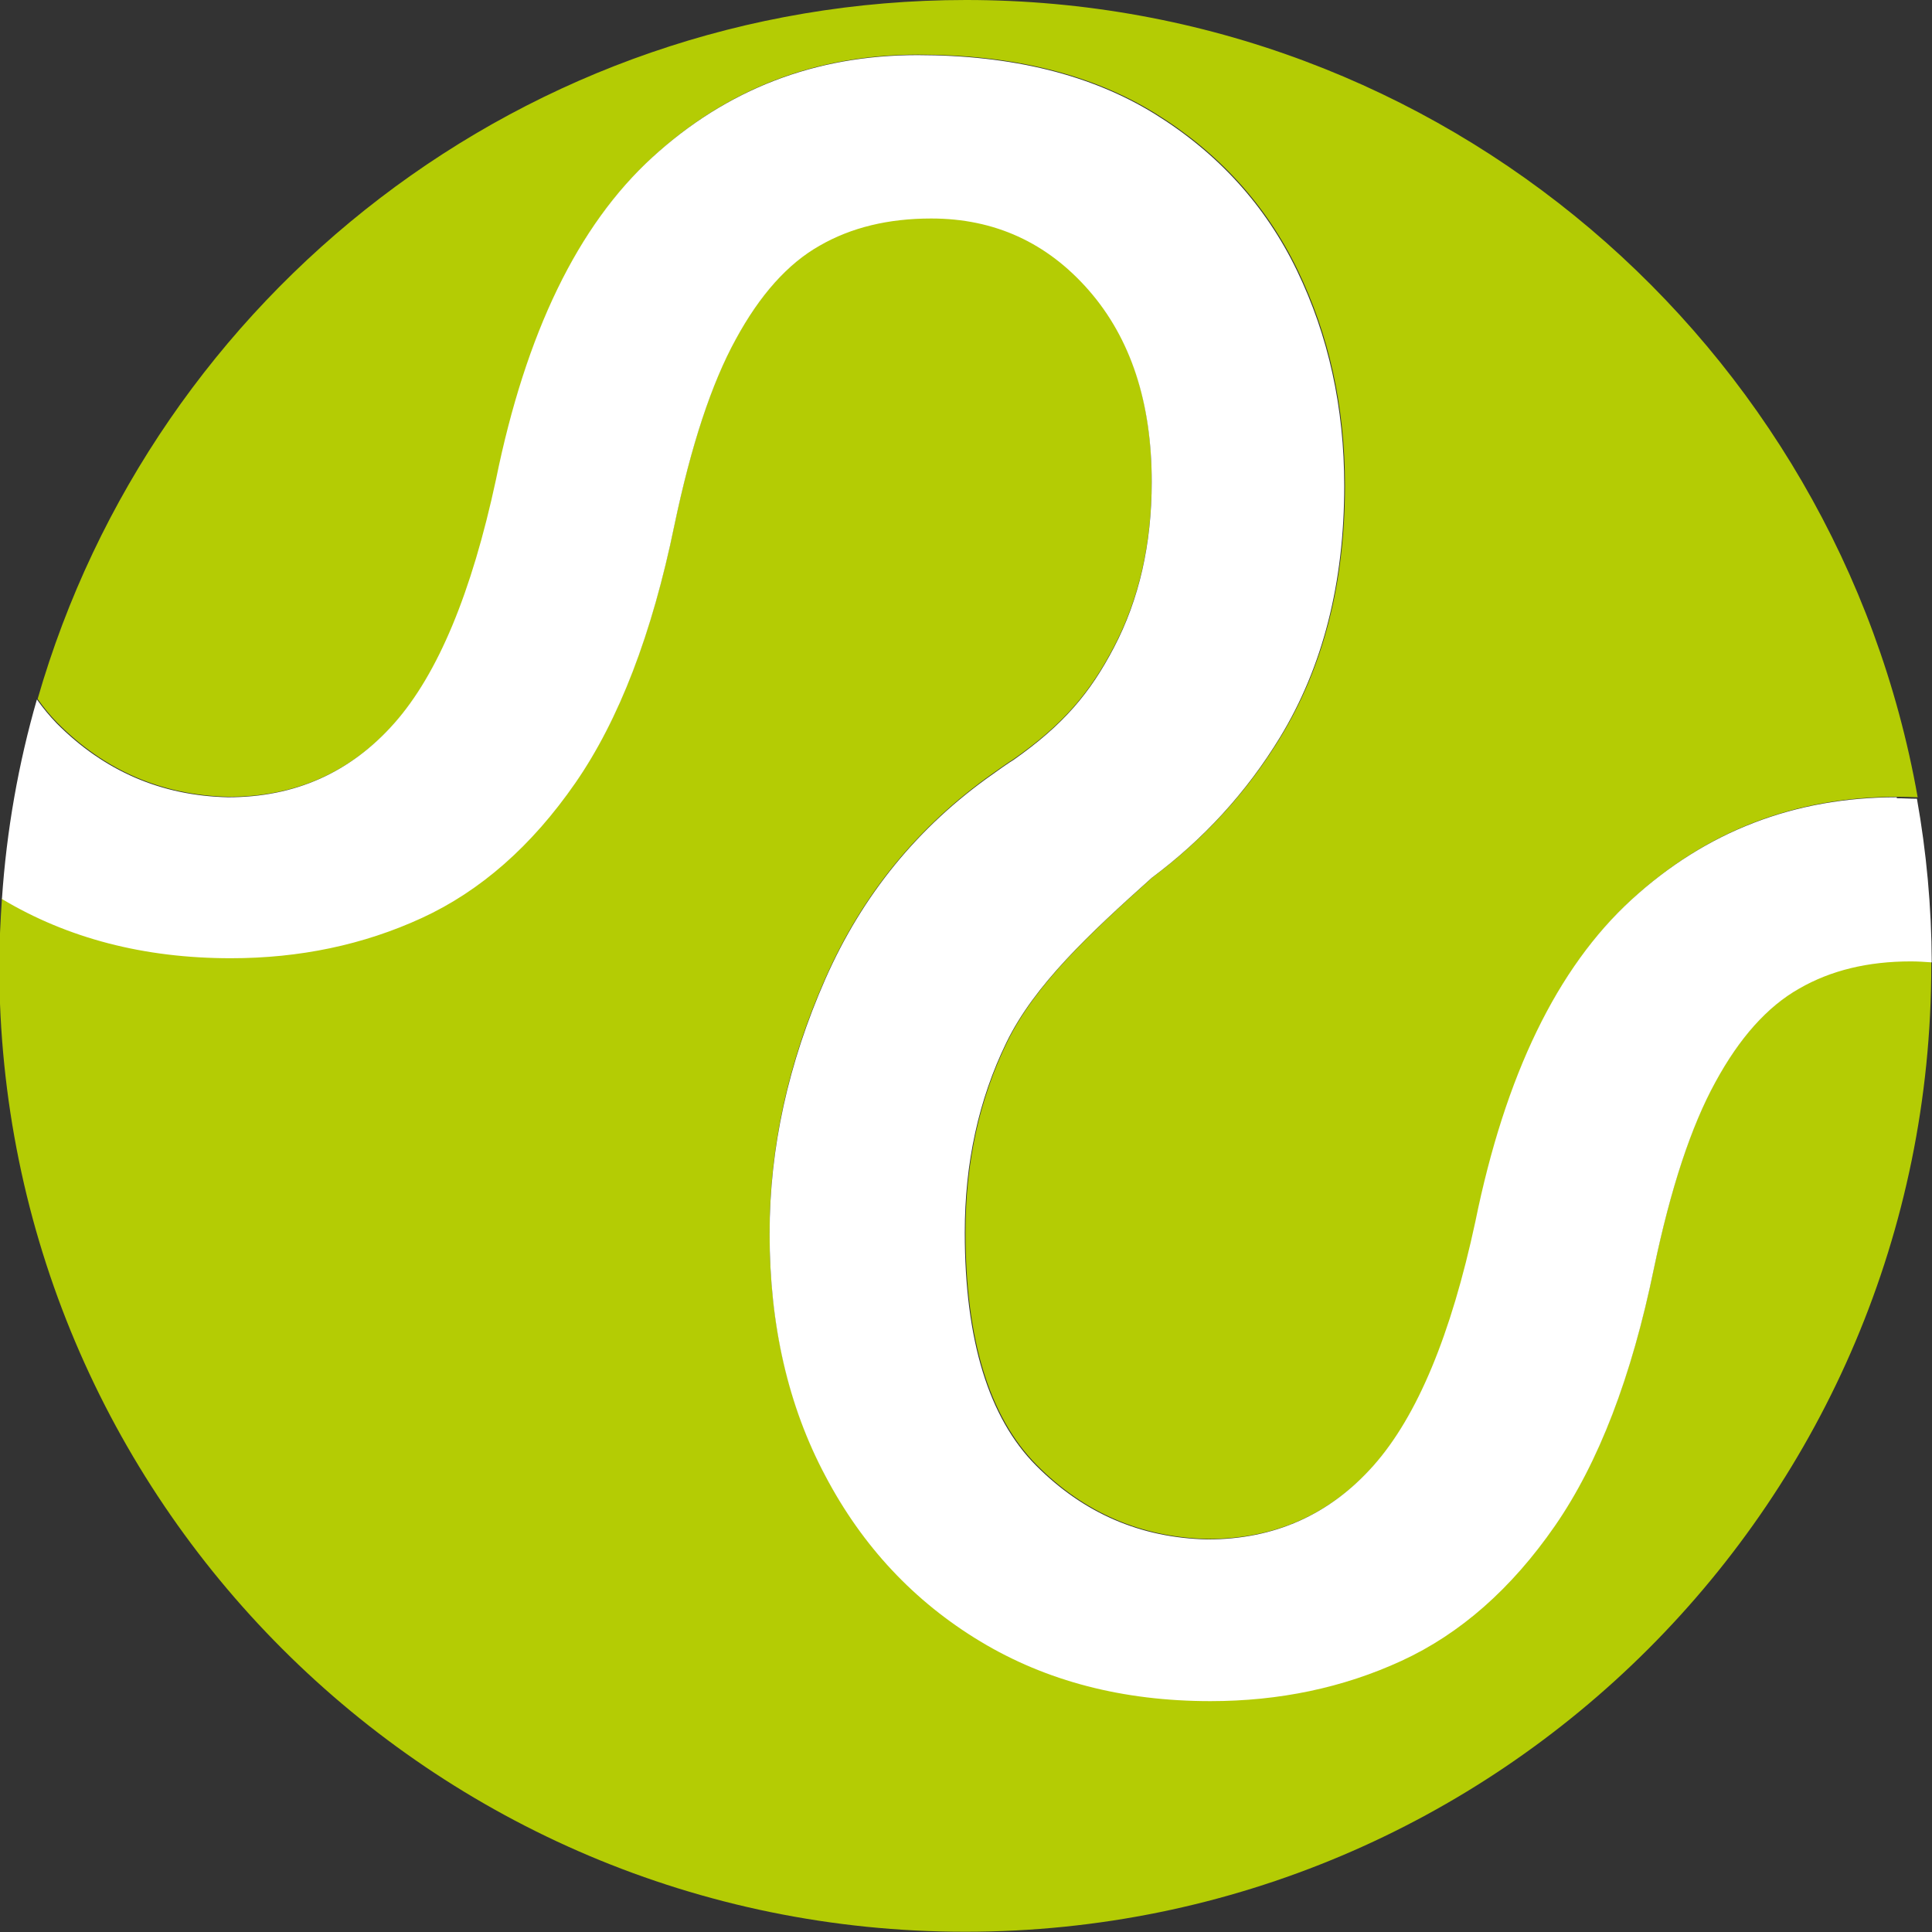
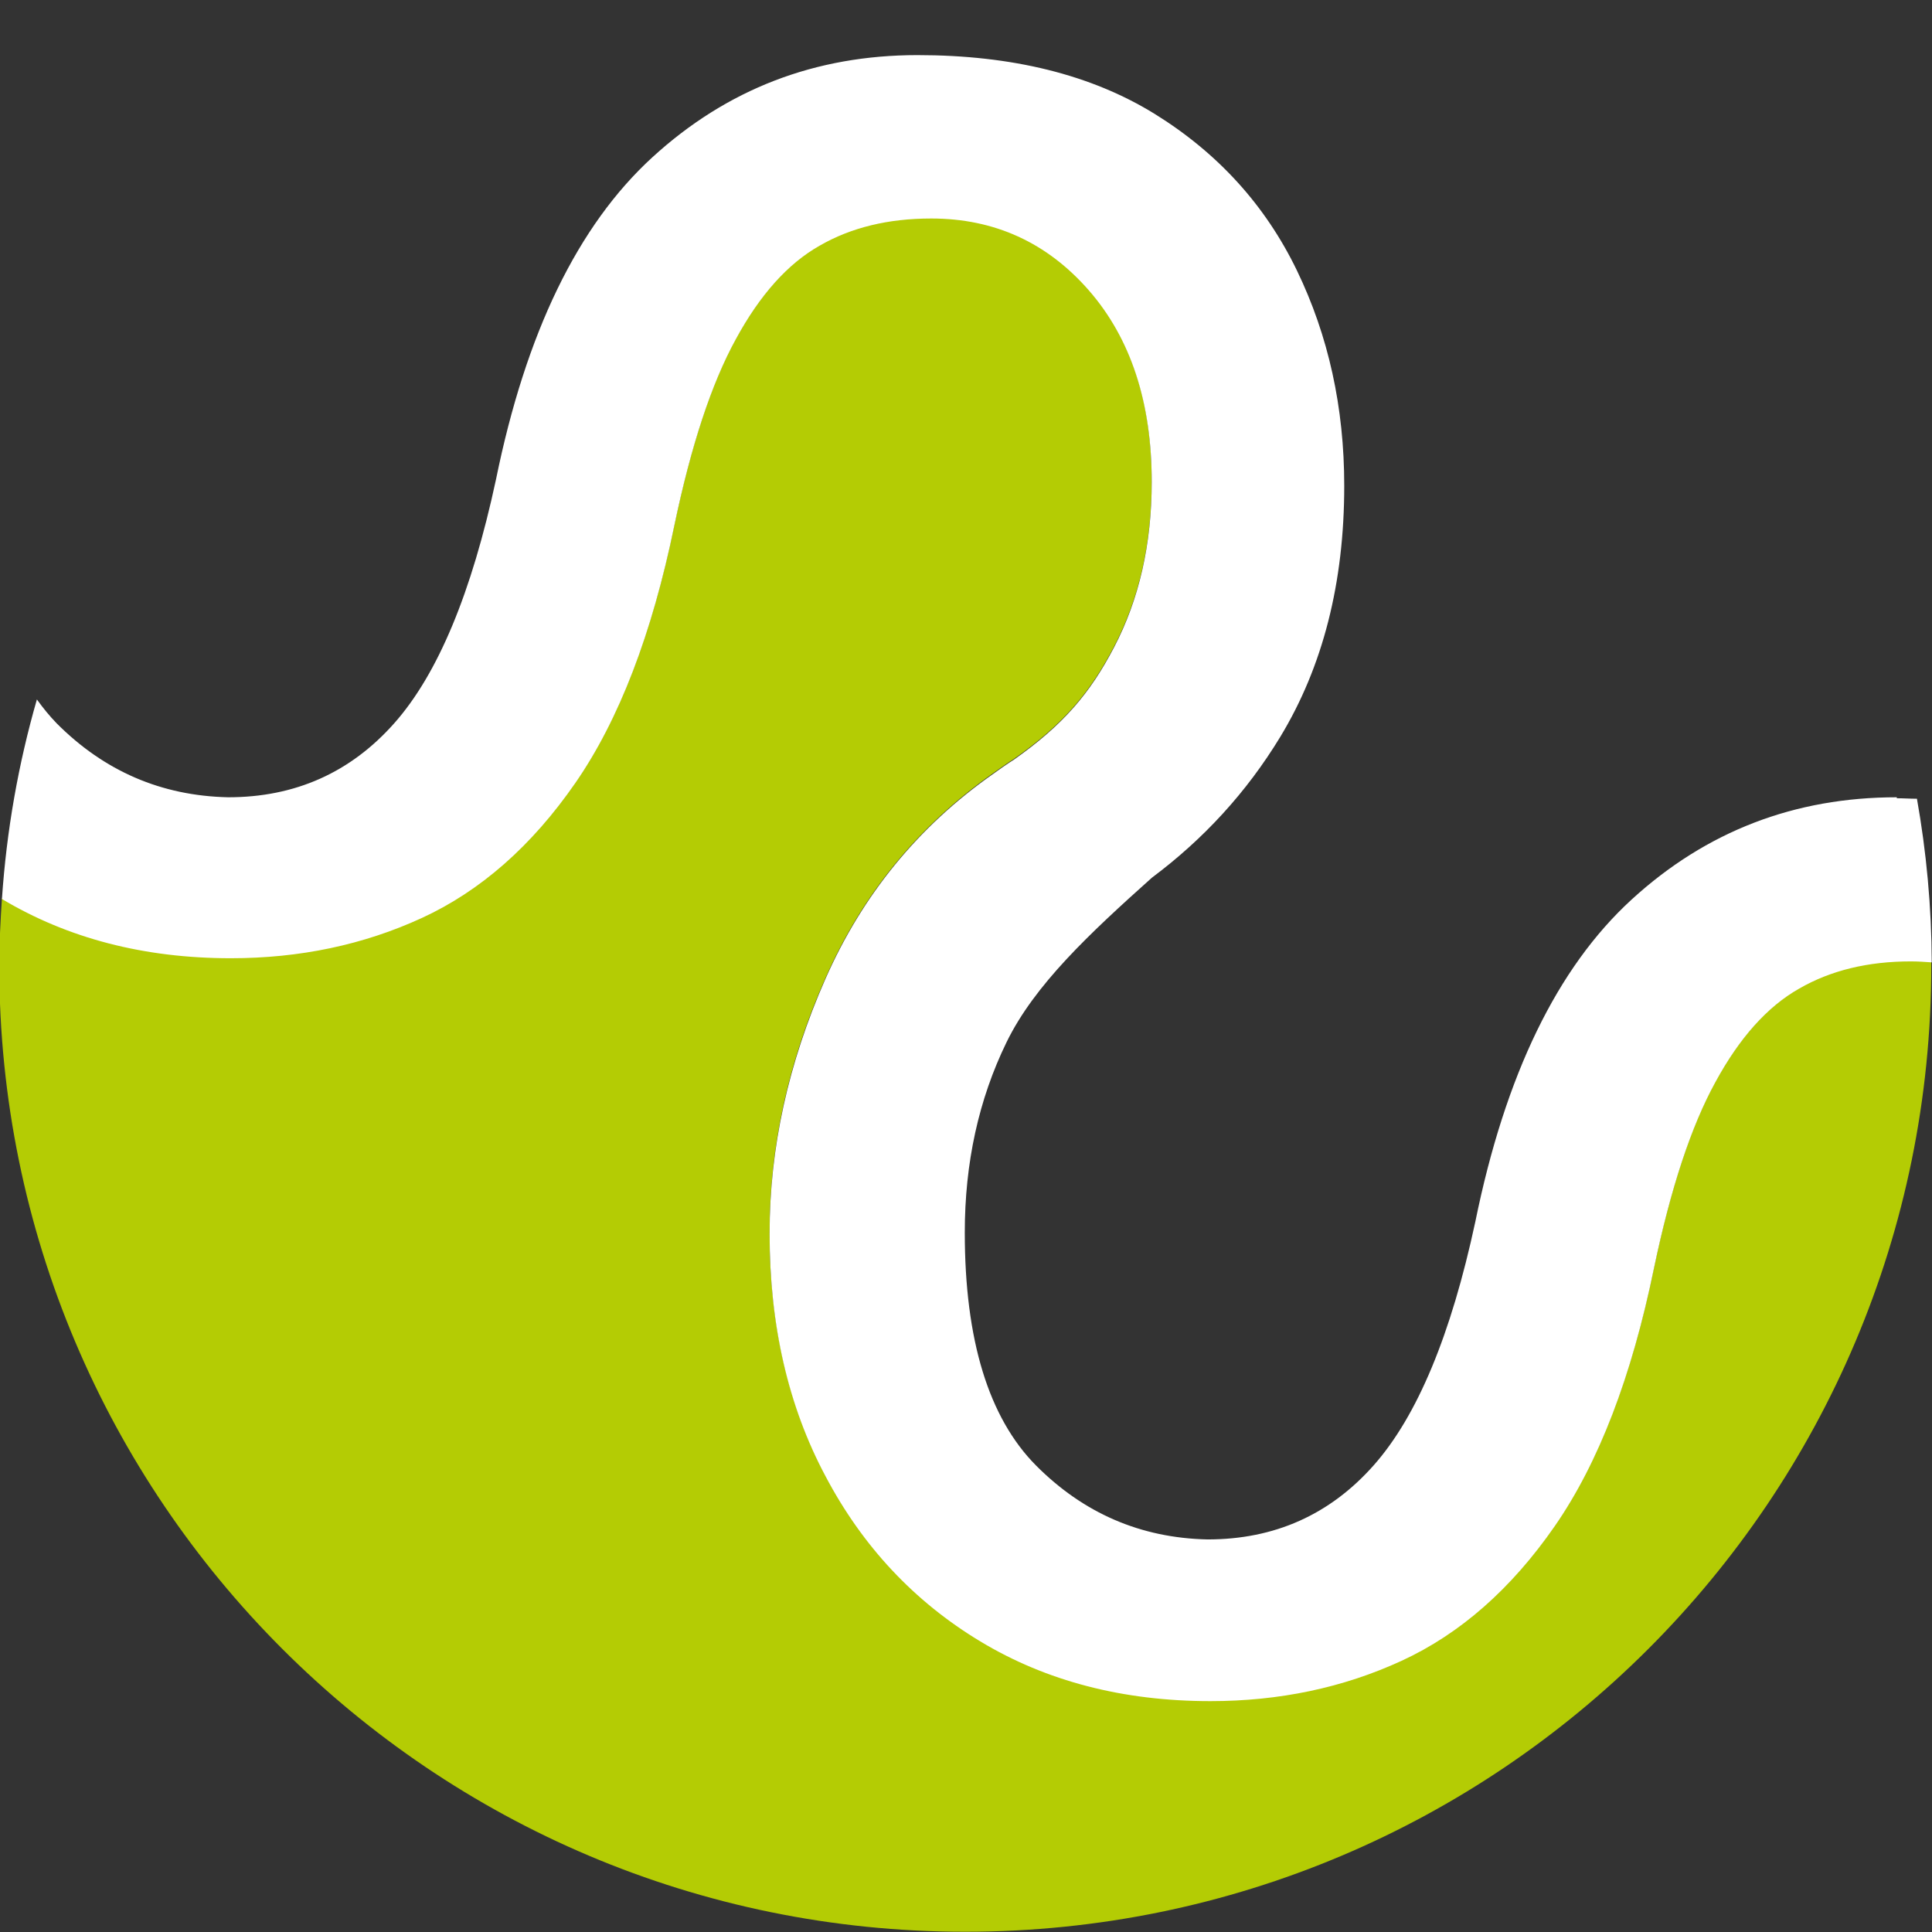
<svg xmlns="http://www.w3.org/2000/svg" id="Layer_2" data-name="Layer 2" viewBox="0 0 79.58 79.58">
  <rect x="0" y="0" width="79.58" height="79.58" fill="#333333" stroke="none" />
  <defs>
    <style>
      .cls-1 {
        fill: #b4cc04;
      }

      .cls-1, .cls-2 {
        stroke-width: 0px;
      }

      .cls-2 {
        fill: #fff;
      }
    </style>
  </defs>
  <g id="Livello_1" data-name="Livello 1">
    <g>
-       <path class="cls-1" d="M9.43,32.82c2.76,0,5.04-1.02,6.84-3.05,1.8-2.03,3.2-5.38,4.19-10.04,1.23-6.04,3.37-10.46,6.44-13.27,3.06-2.81,6.7-4.21,10.92-4.21,3.91,0,7.16.81,9.77,2.42,2.6,1.61,4.56,3.76,5.86,6.45,1.3,2.69,1.95,5.65,1.95,8.87,0,4-.88,7.45-2.64,10.35-1.38,2.27-3.15,4.2-5.28,5.79-2.58,2.31-4.84,4.42-5.99,6.78-1.15,2.36-1.72,4.97-1.72,7.84,0,4.42.98,7.62,2.93,9.59,1.95,1.97,4.31,2.99,7.07,3.05,2.76,0,5.04-1.02,6.84-3.05,1.8-2.03,3.2-5.38,4.19-10.04,1.23-6.04,3.37-10.46,6.44-13.27,3.06-2.81,6.7-4.21,10.92-4.21.28,0,.55.01.83.02C75.69,14.19,59.4,0,39.79,0,21.63,0,6.33,12.17,1.55,28.79c.25.35.51.68.81.98,1.95,1.97,4.31,2.99,7.07,3.05Z" />
      <path class="cls-1" d="M74.11,40.69c-1.3.75-2.45,2.03-3.45,3.85-1,1.82-1.84,4.38-2.53,7.66-.92,4.48-2.28,8.02-4.08,10.62-1.8,2.6-3.91,4.45-6.32,5.56-2.41,1.1-5.04,1.66-7.87,1.66-3.6,0-6.76-.82-9.48-2.46-2.72-1.64-4.85-3.92-6.38-6.81-1.53-2.9-2.3-6.23-2.3-9.99,0-3.53.76-7.02,2.3-10.49,1.53-3.47,3.83-6.27,6.89-8.43.14-.1.72-.51.86-.59,2.06-1.44,3.16-2.76,4.14-4.64,1.03-1.97,1.55-4.24,1.55-6.81,0-3.29-.86-5.92-2.59-7.89s-3.89-2.96-6.49-2.96c-1.76,0-3.29.37-4.6,1.12-1.3.75-2.45,2.03-3.45,3.85-1,1.82-1.84,4.38-2.53,7.66-.92,4.48-2.28,8.02-4.08,10.62-1.8,2.6-3.91,4.45-6.32,5.56-2.41,1.11-5.04,1.66-7.87,1.66-3.58,0-6.73-.81-9.43-2.44-.06.92-.11,1.84-.11,2.78,0,21.97,17.81,39.79,39.79,39.79s39.79-17.81,39.79-39.79c0-.06,0-.12,0-.18-.28-.03-.57-.04-.86-.04-1.76,0-3.29.37-4.6,1.12Z" />
      <path class="cls-2" d="M78.13,32.84c-4.21,0-7.85,1.4-10.92,4.21-3.07,2.81-5.21,7.23-6.44,13.27-1,4.66-2.39,8.01-4.19,10.04-1.8,2.03-4.08,3.05-6.84,3.05-2.76-.06-5.11-1.08-7.07-3.05-1.95-1.97-2.93-5.17-2.93-9.59,0-2.87.57-5.48,1.72-7.84,1.15-2.36,3.41-4.47,5.99-6.78,2.13-1.59,3.9-3.52,5.28-5.79,1.76-2.9,2.64-6.35,2.64-10.35,0-3.23-.65-6.18-1.95-8.87-1.3-2.69-3.26-4.84-5.86-6.45-2.61-1.61-5.86-2.42-9.77-2.42-4.21,0-7.85,1.4-10.92,4.21-3.07,2.81-5.21,7.23-6.44,13.27-1,4.66-2.39,8.01-4.19,10.04-1.8,2.03-4.08,3.05-6.84,3.05-2.76-.06-5.11-1.08-7.07-3.05-.29-.3-.56-.63-.81-.98-.76,2.64-1.25,5.39-1.44,8.22,2.71,1.62,5.85,2.44,9.43,2.44,2.83,0,5.46-.55,7.87-1.66,2.41-1.11,4.52-2.96,6.32-5.56,1.8-2.6,3.16-6.14,4.08-10.62.69-3.29,1.53-5.84,2.53-7.66.99-1.82,2.14-3.11,3.45-3.85,1.3-.75,2.83-1.12,4.6-1.12,2.6,0,4.77.99,6.49,2.96s2.59,4.6,2.59,7.89c0,2.57-.52,4.84-1.55,6.81-.98,1.88-2.08,3.19-4.14,4.64-.14.08-.73.49-.86.59-3.06,2.15-5.36,4.96-6.89,8.43-1.53,3.47-2.3,6.96-2.3,10.49,0,3.77.76,7.1,2.3,9.99,1.53,2.9,3.66,5.17,6.38,6.81,2.72,1.64,5.88,2.46,9.48,2.46,2.83,0,5.46-.55,7.87-1.66,2.41-1.11,4.52-2.96,6.32-5.56,1.8-2.6,3.16-6.14,4.08-10.62.69-3.29,1.53-5.84,2.53-7.66.99-1.82,2.14-3.11,3.45-3.85,1.3-.75,2.83-1.12,4.6-1.12.29,0,.58.02.86.04-.01-2.3-.22-4.55-.61-6.74-.28,0-.55-.02-.83-.02Z" />
    </g>
  </g>
</svg>